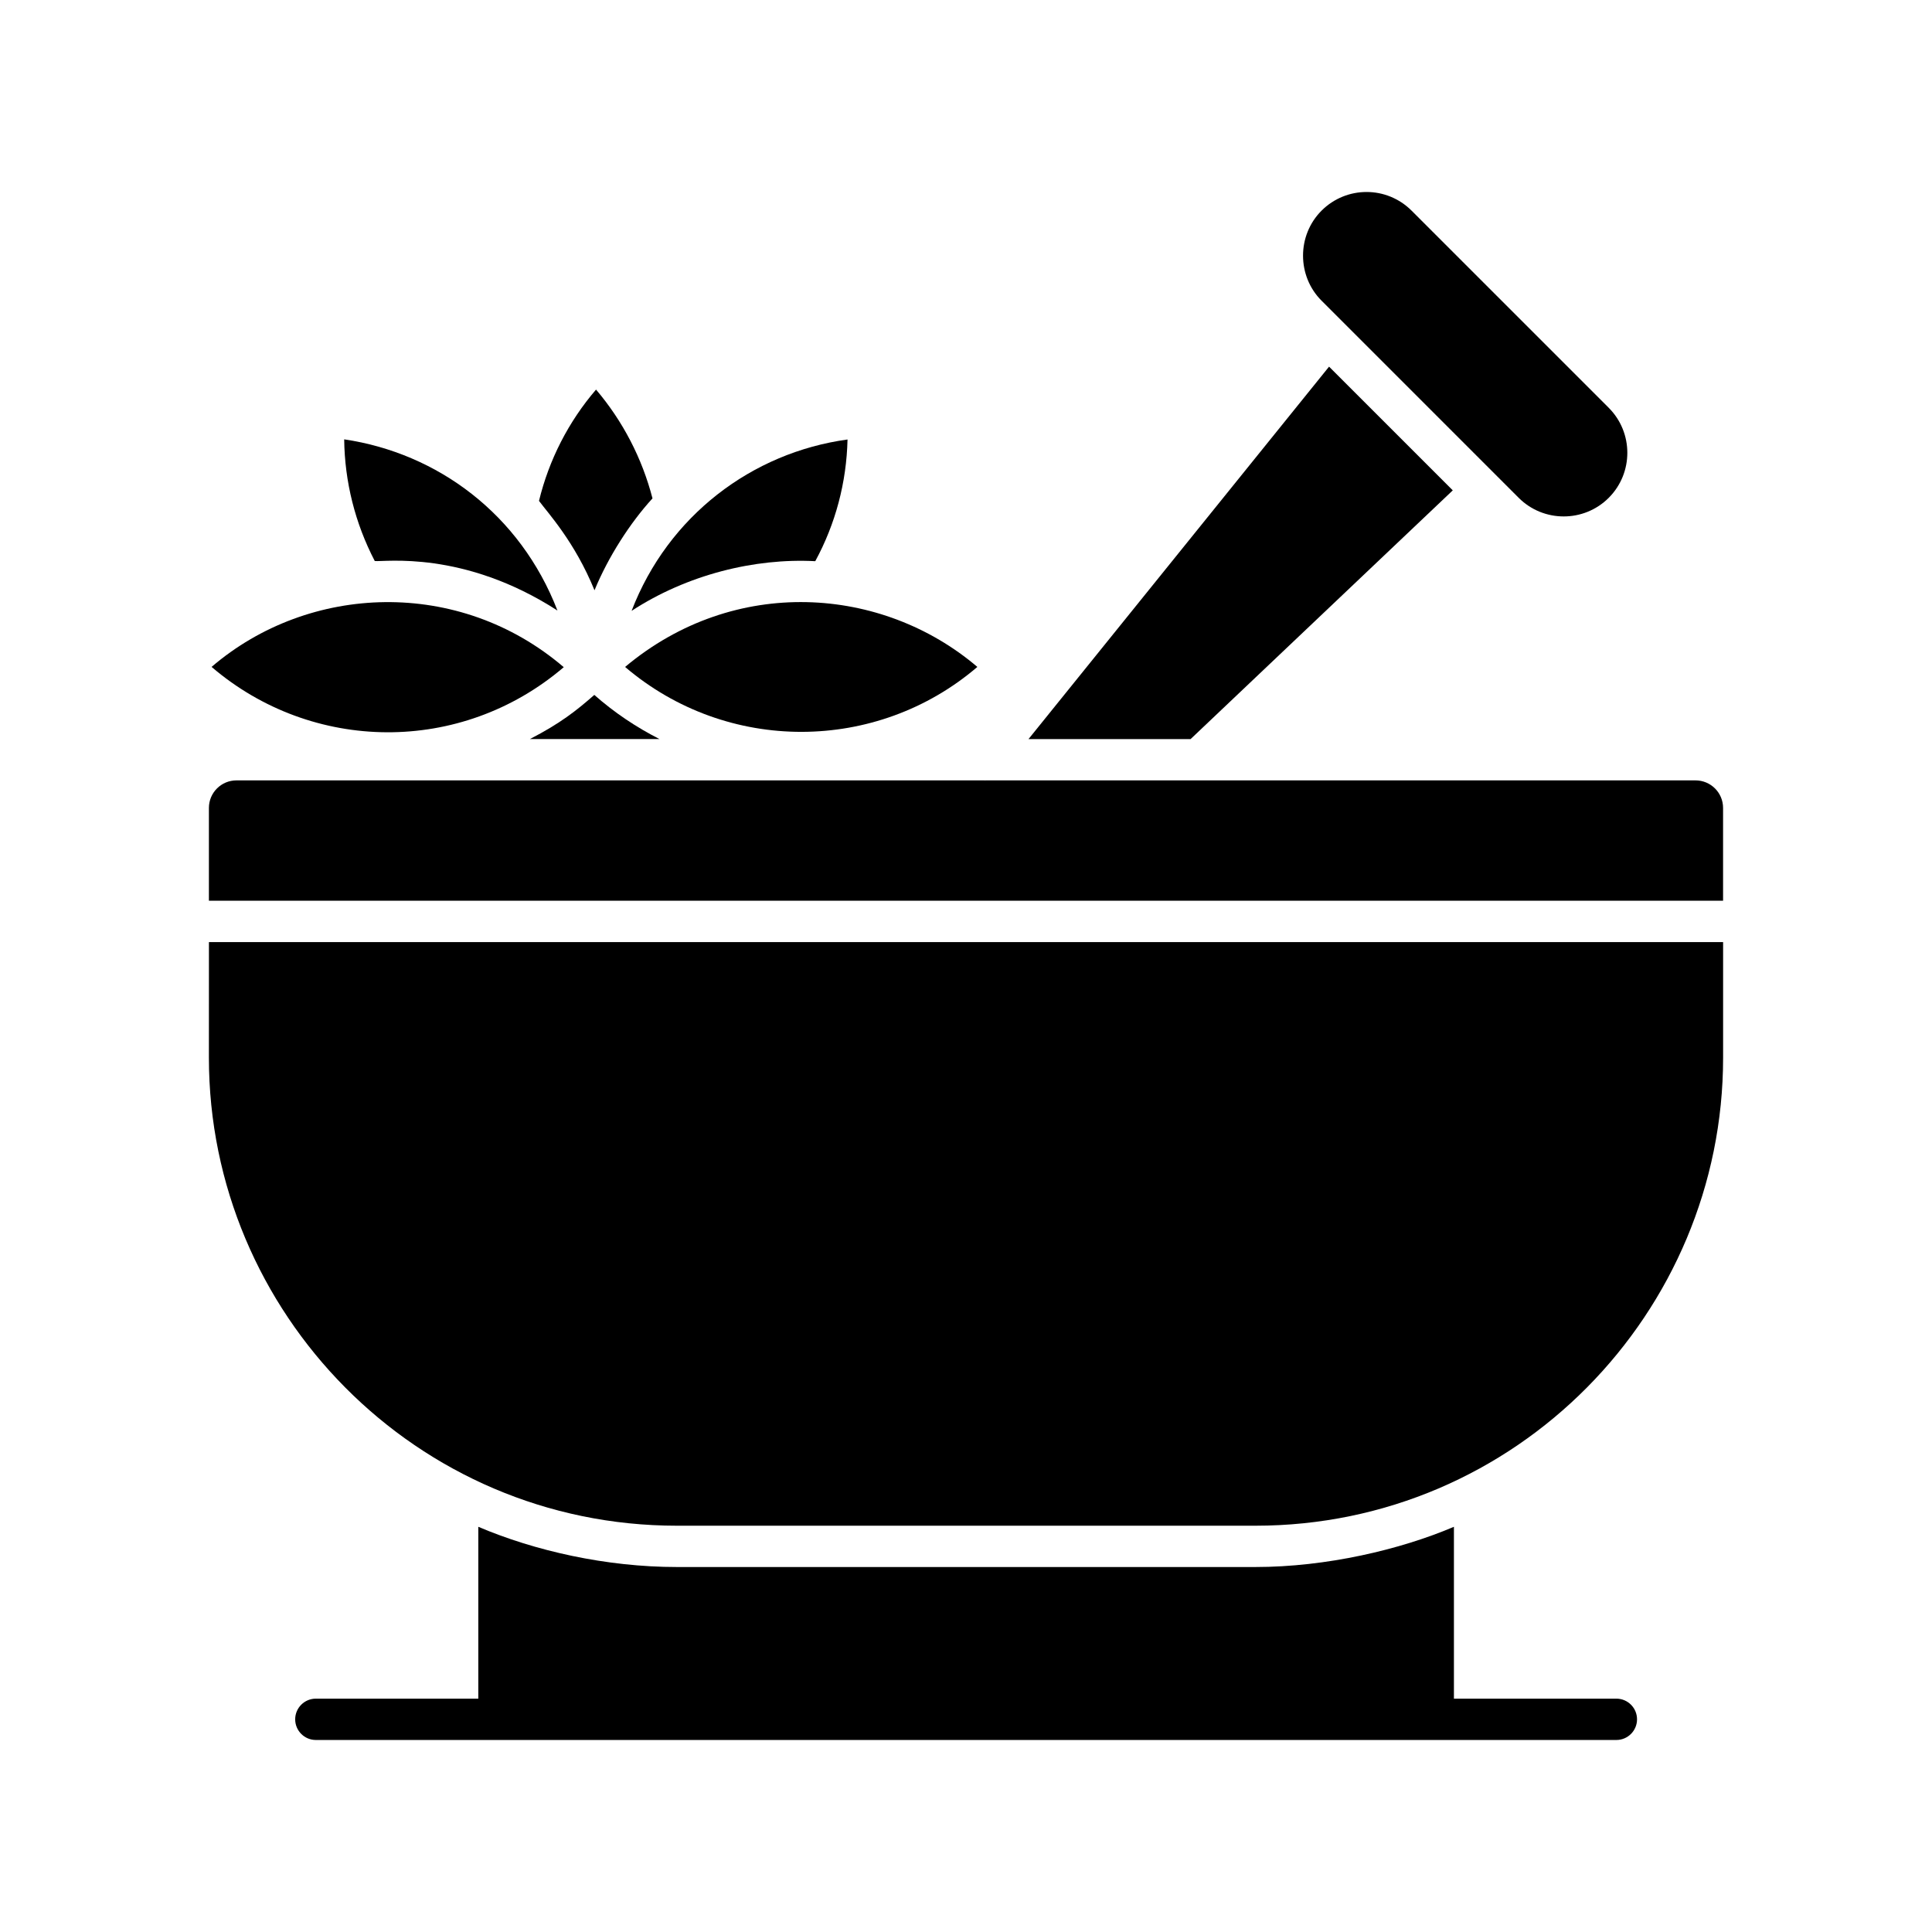
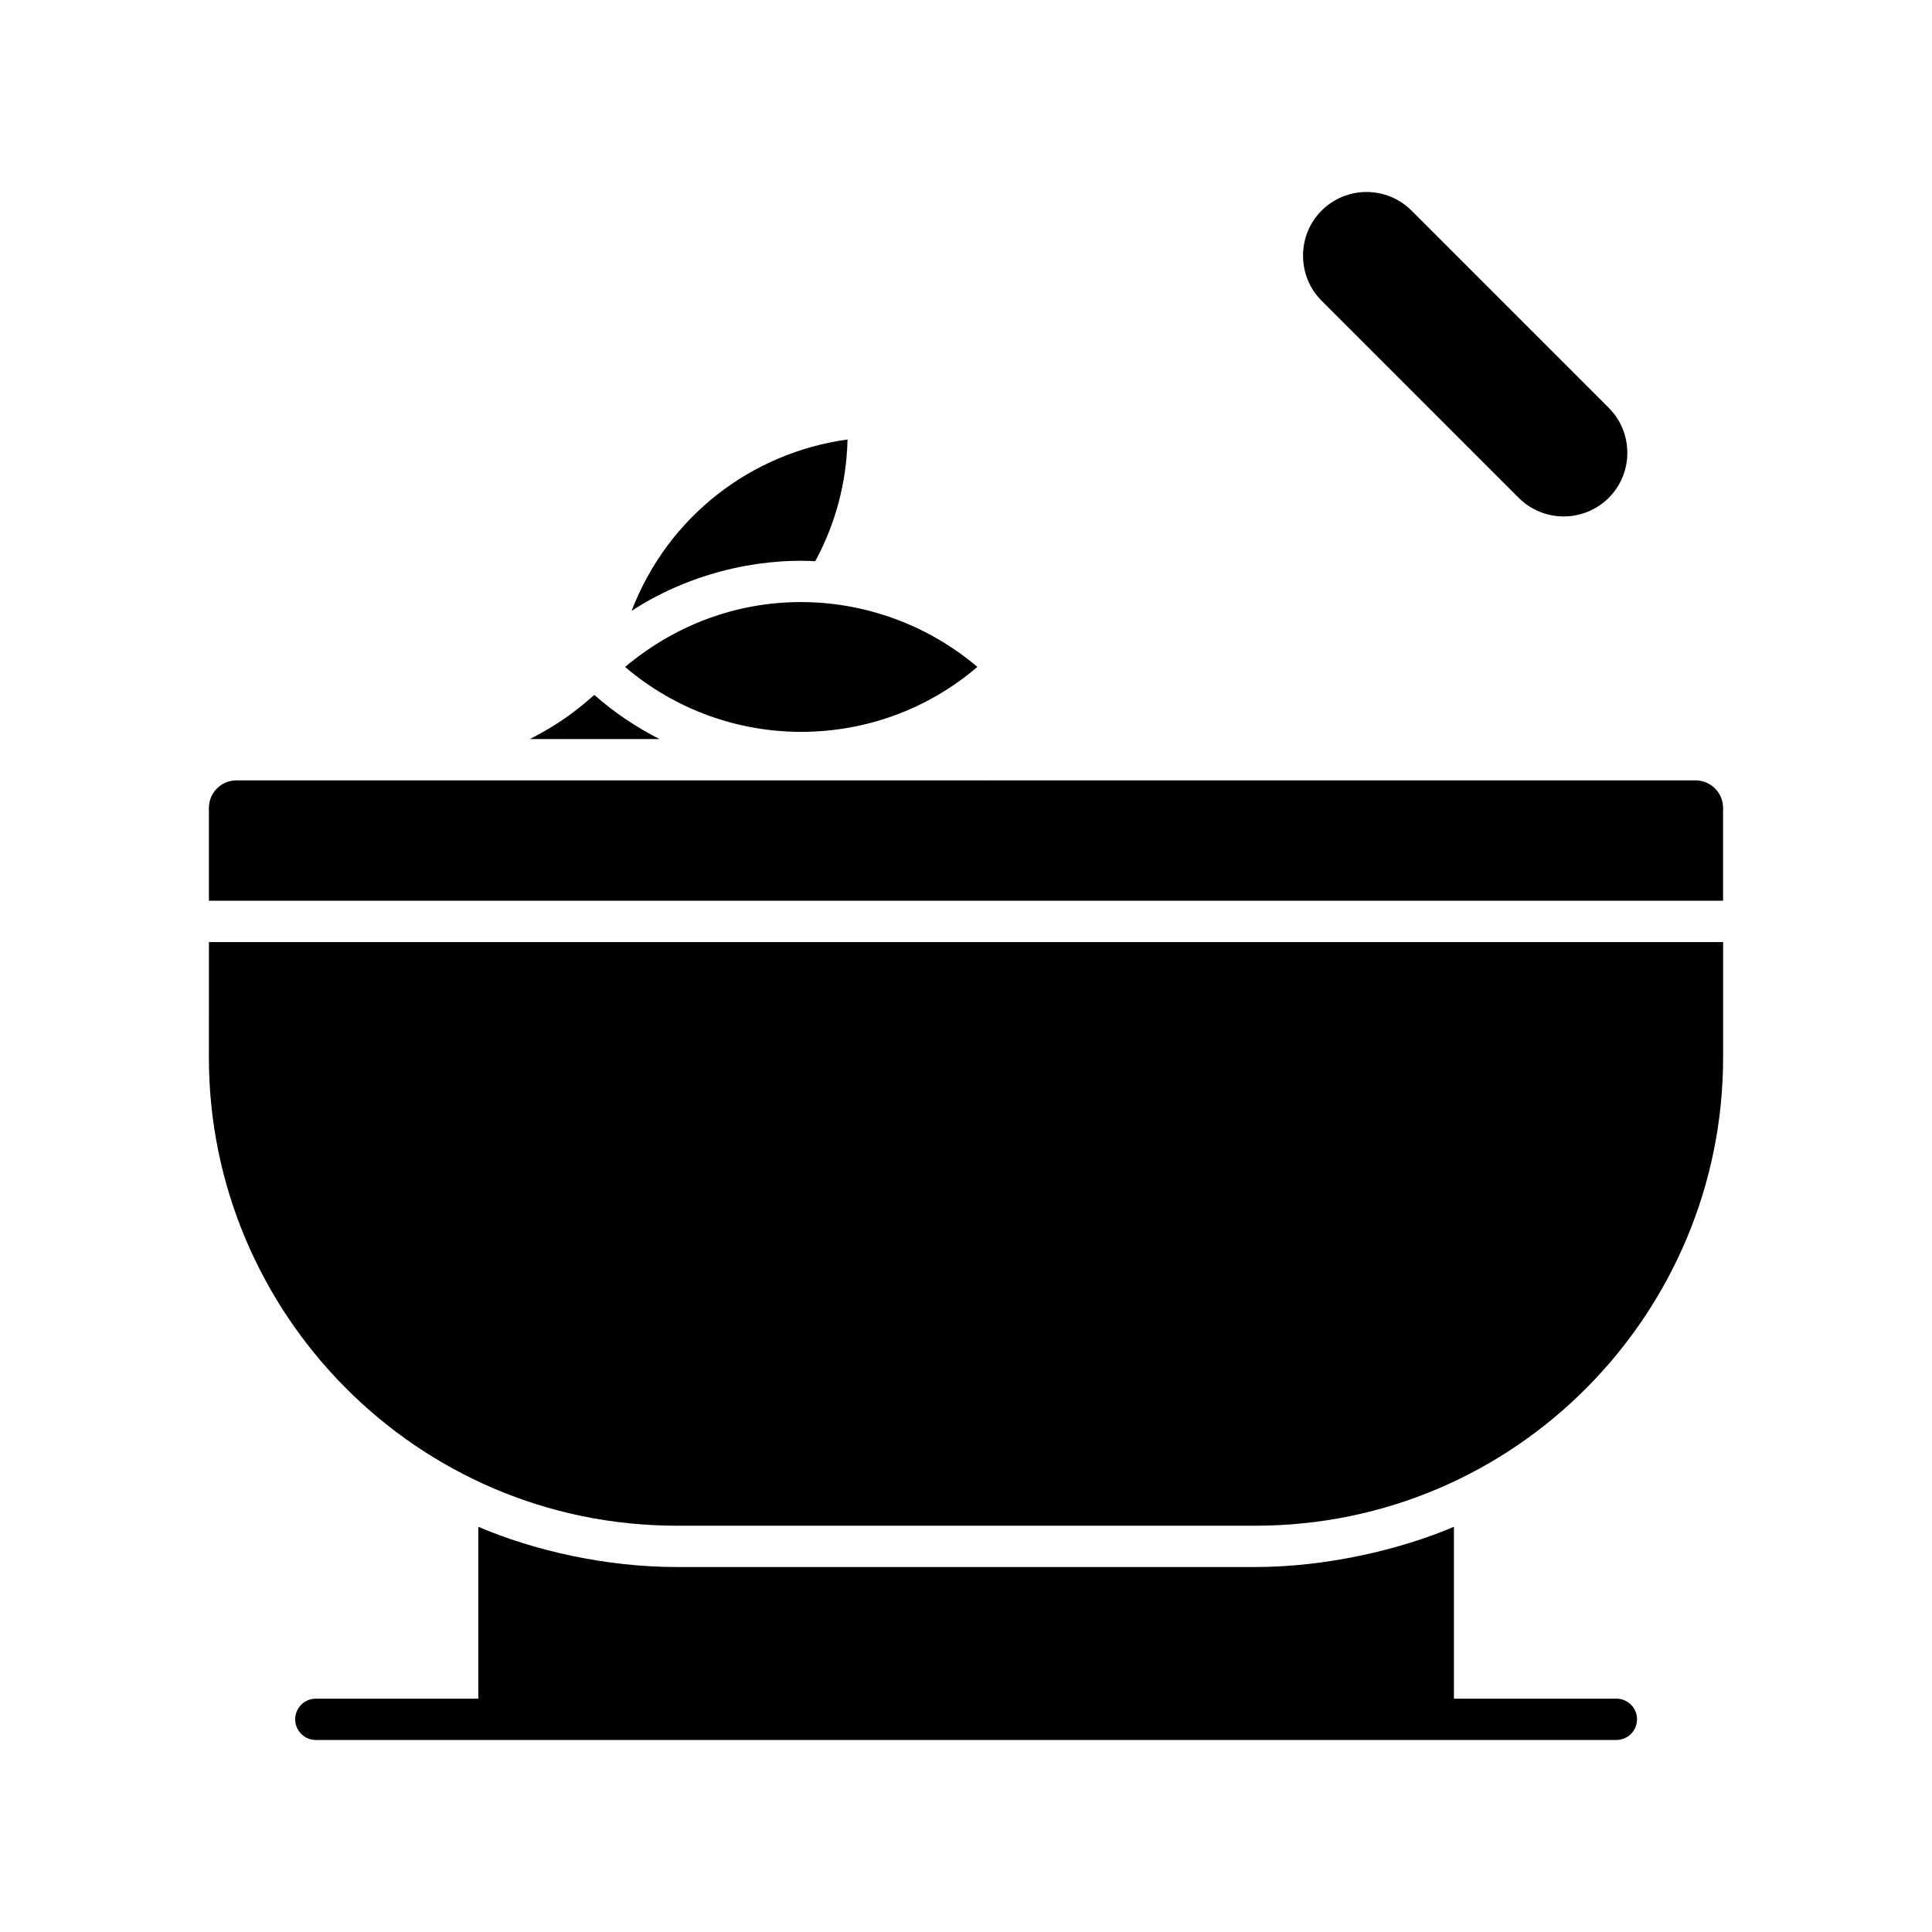
<svg xmlns="http://www.w3.org/2000/svg" fill="#000000" width="800px" height="800px" version="1.1" viewBox="144 144 512 512">
  <g>
    <path d="m572.36 594.16h-43.055v-45.543c-14.227 6.059-33.805 10.66-52.621 10.66h-153.3c-18.762 0-37.703-4.301-52.629-10.66v45.543h-43.051c-3.023 0-5.477 2.453-5.477 5.477 0 3.023 2.453 5.477 5.477 5.477h344.65c3.023 0 5.477-2.453 5.477-5.477 0-3.023-2.453-5.477-5.477-5.477z" />
    <path d="m311.38 305.88c14.703-9.582 32.582-14.012 48.672-13.16 5.375-9.891 8.293-20.891 8.551-32.25-25.305 3.469-47.531 20.207-57.223 45.41z" />
    <path d="m284.42 339.86h34.359c-6.106-3.106-11.93-6.973-17.285-11.703-4.668 4.113-9.059 7.586-17.074 11.703z" />
    <path d="m403.01 320.74c-25.223-21.473-64.344-24.309-93.355 0.008 27.059 23.07 66.727 22.805 93.355-0.008z" />
-     <path d="m529 273.95-32.785-32.785-79.648 98.699h42.953z" />
    <path d="m546.47 275.93c6.574 6.574 17.285 6.574 23.859 0 6.574-6.582 6.574-17.277 0-23.859l-52.246-52.246c-6.594-6.594-17.266-6.594-23.859 0-6.551 6.551-6.527 17.332 0 23.859 15.84 15.844 28.93 28.93 52.246 52.246z" />
    <path d="m593.33 350.81h-188.14c-0.031 0-0.062 0.02-0.098 0.02-0.043 0-0.082-0.02-0.129-0.02h-198.3c-4.031 0-7.301 3.269-7.301 7.301v24.594h401.27v-24.594c0-4.035-3.269-7.301-7.305-7.301z" />
    <path d="m199.36 424.3c0 67.668 54.965 124.03 124.03 124.03h153.3c69.145 0 123.95-56.426 123.95-124.03v-30.641h-401.27z" />
-     <path d="m293.4 320.81c-27.727-23.73-67.48-22.219-93.328-0.074 26.602 22.785 66.027 23.387 93.328 0.074z" />
-     <path d="m301.55 300.43c3.59-8.77 9.457-17.906 15.367-24.352-2.754-10.637-7.859-20.473-14.961-28.836-7.289 8.492-12.449 18.555-15.117 29.492 2.383 3.246 9.441 10.789 14.711 23.695z" />
-     <path d="m291.73 305.8c-9.852-25.527-31.793-41.711-56.516-45.367 0.129 11.215 2.887 22.219 8.102 32.242 2.484 0.312 23.414-3.004 48.414 13.125z" />
  </g>
</svg>